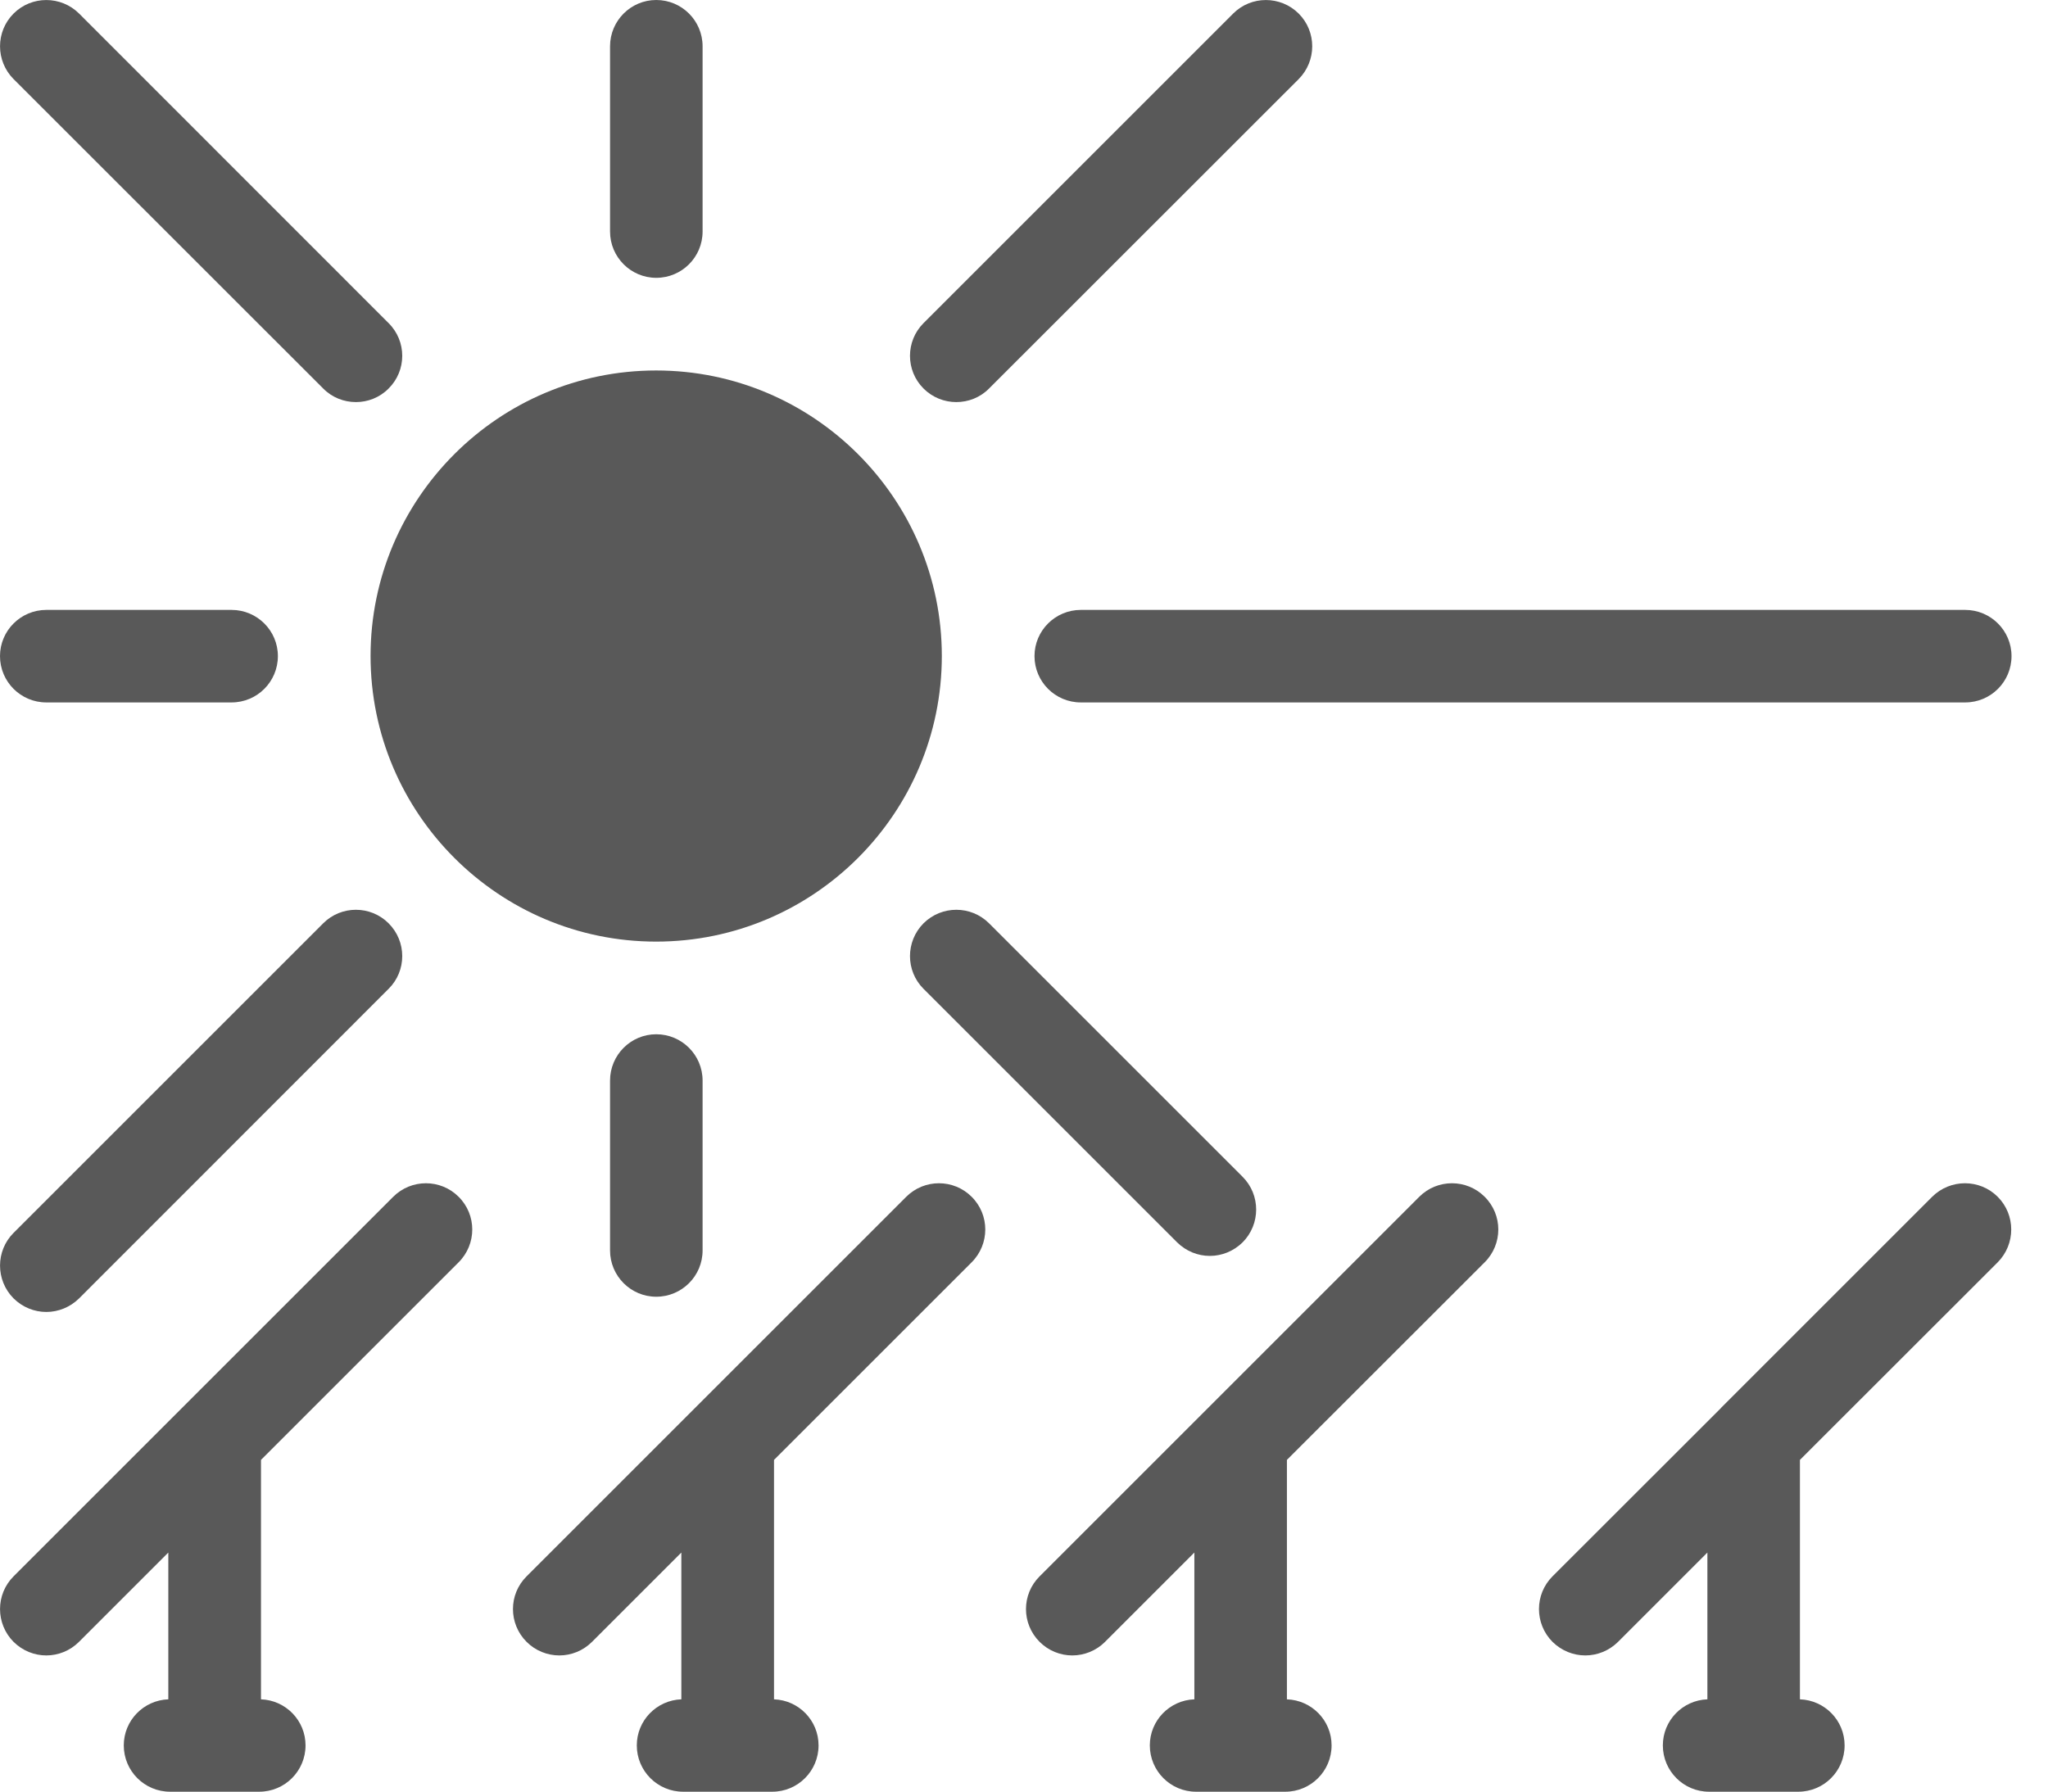
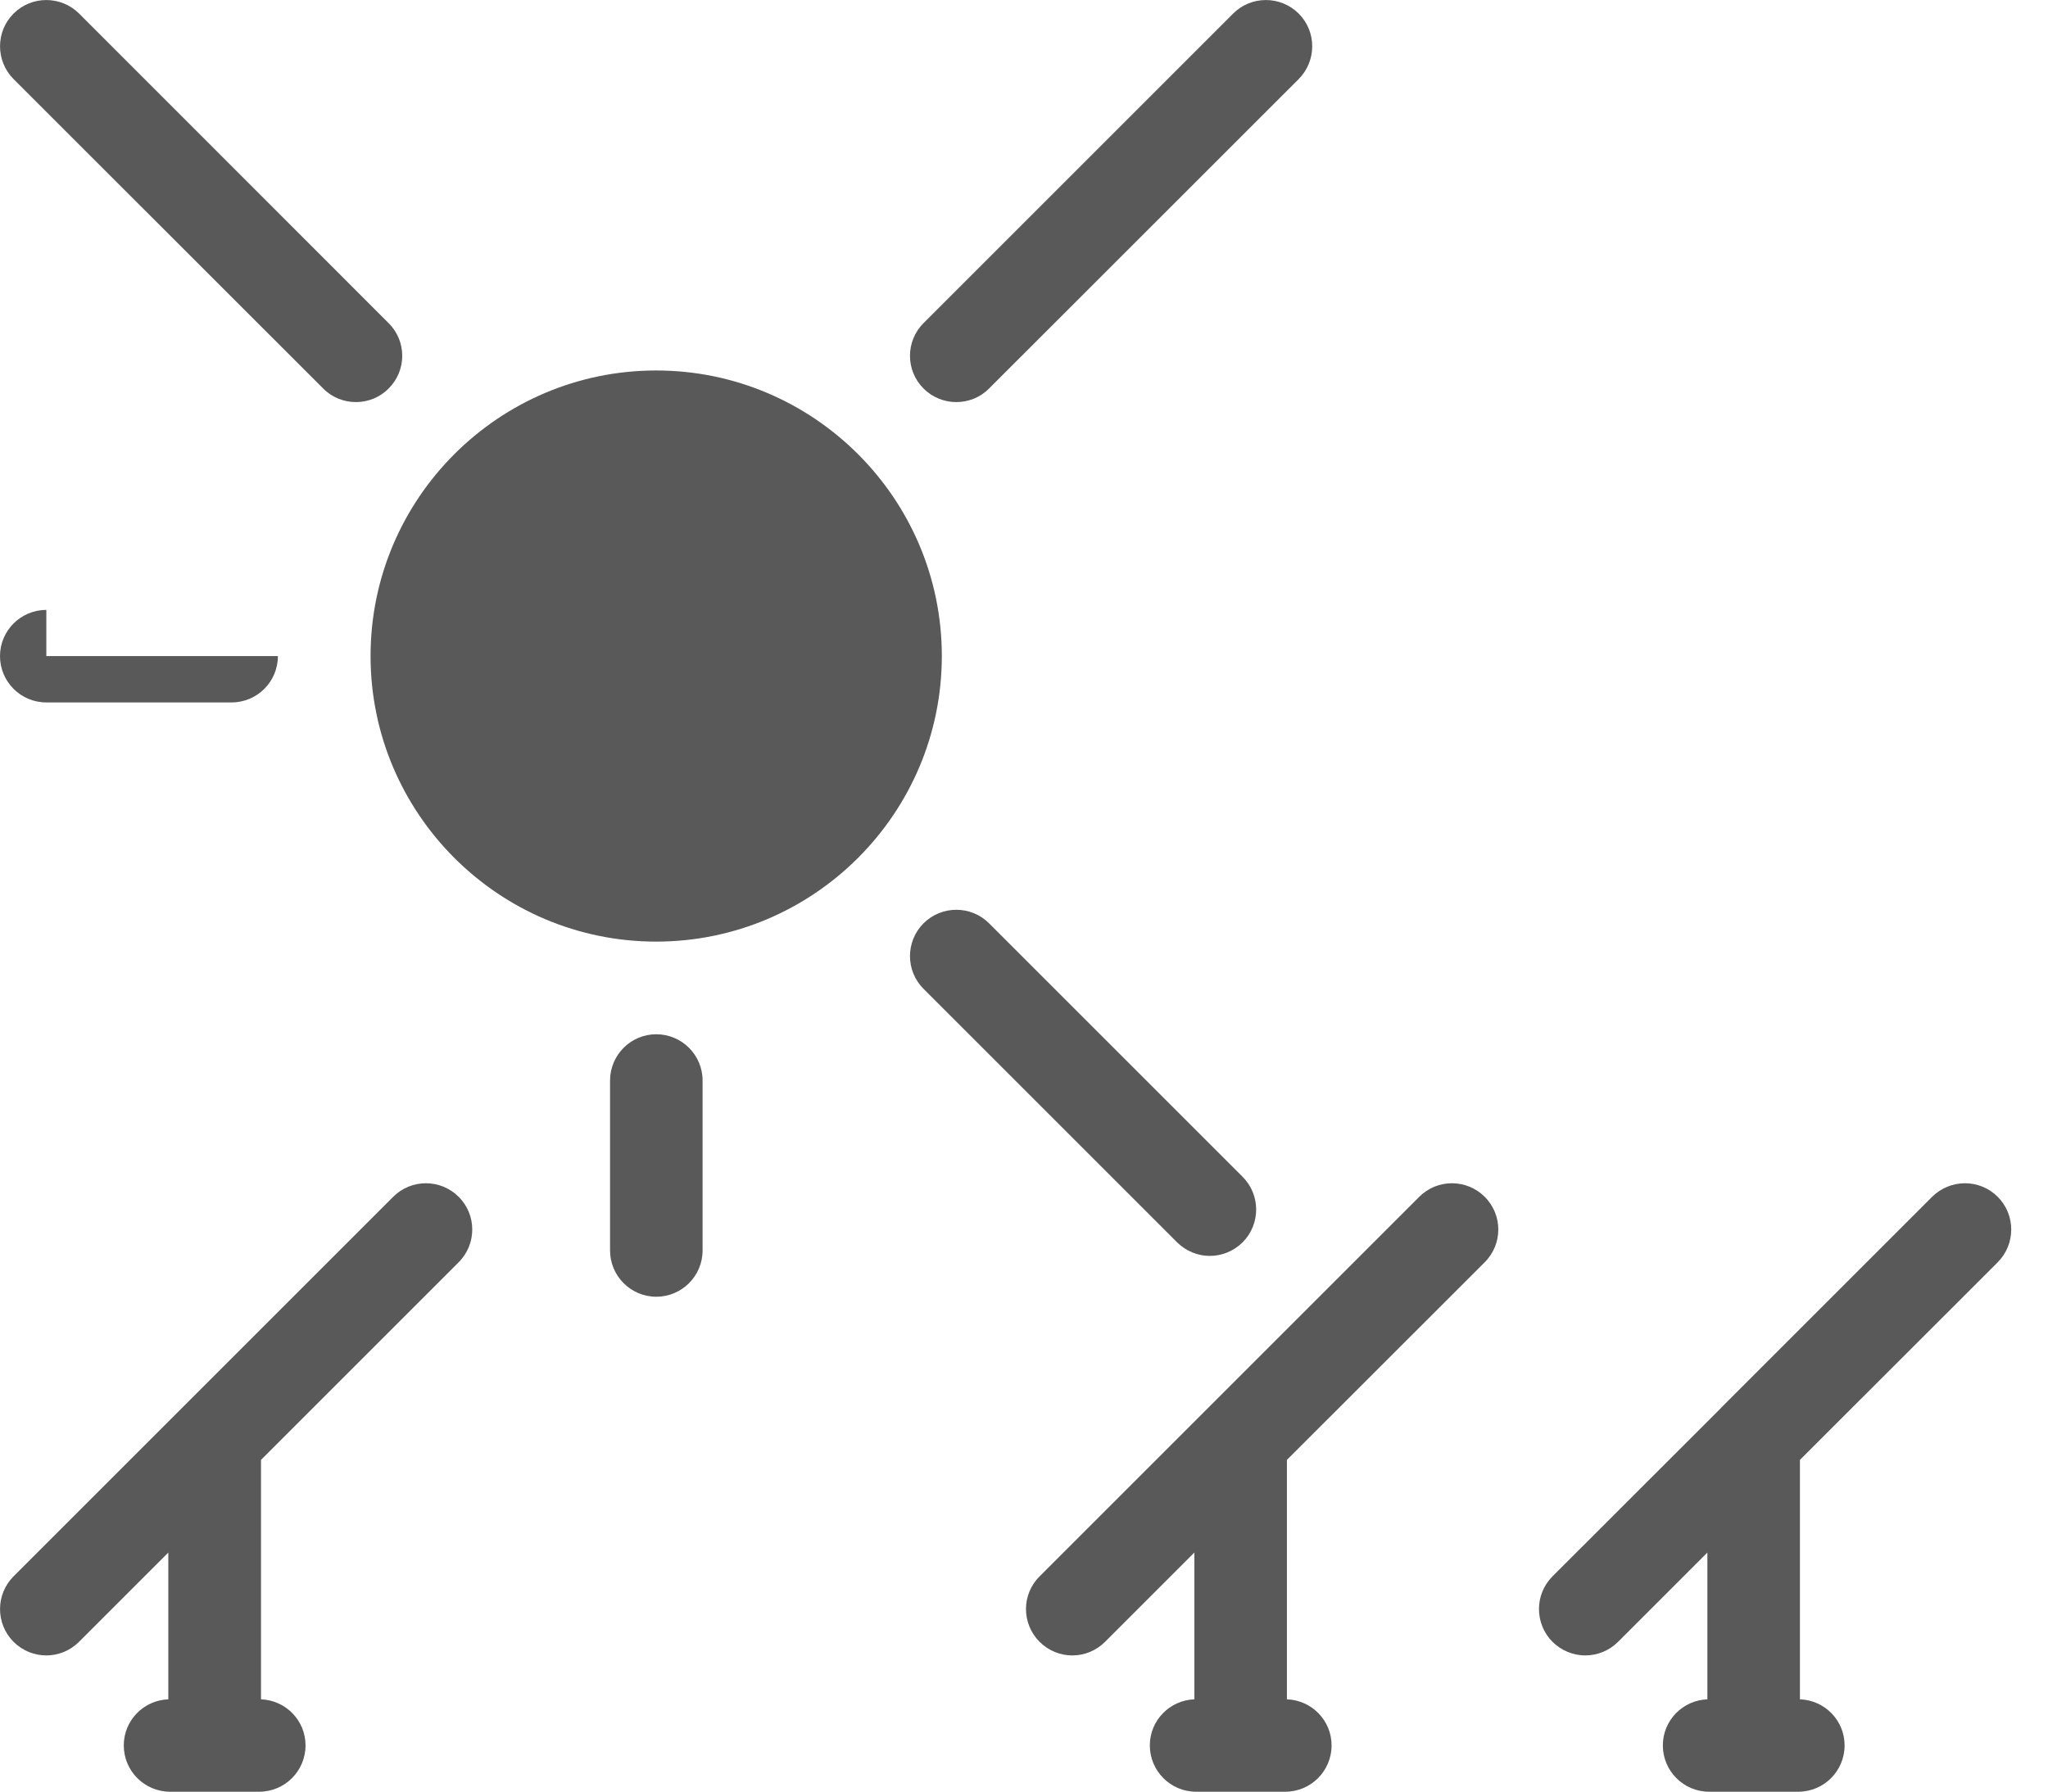
<svg xmlns="http://www.w3.org/2000/svg" width="16" height="14" viewBox="0 0 16 14" fill="none">
  <path d="M5.126 7.358C6.357 7.358 7.358 6.357 7.358 5.126C7.358 3.896 6.357 2.895 5.126 2.895C3.896 2.895 2.895 3.896 2.895 5.126C2.895 6.357 3.896 7.358 5.126 7.358Z" fill="#595959" />
-   <path d="M5.127 2.171C5.327 2.171 5.489 2.009 5.489 1.809V0.362C5.489 0.162 5.327 0 5.127 0C4.928 0 4.766 0.162 4.766 0.362V1.809C4.766 2.009 4.928 2.171 5.127 2.171Z" fill="#595959" />
  <path d="M2.525 3.036C2.595 3.107 2.688 3.142 2.781 3.142C2.873 3.142 2.966 3.107 3.036 3.036C3.178 2.895 3.178 2.666 3.036 2.525L0.618 0.106C0.476 -0.035 0.247 -0.035 0.106 0.106C-0.035 0.247 -0.035 0.476 0.106 0.618L2.525 3.036Z" fill="#595959" />
-   <path d="M0.362 4.766C0.162 4.766 0 4.928 0 5.127C0 5.327 0.162 5.489 0.362 5.489H1.809C2.009 5.489 2.171 5.327 2.171 5.127C2.171 4.928 2.009 4.766 1.809 4.766H0.362Z" fill="#595959" />
-   <path d="M8.082 5.127C8.082 5.327 8.244 5.489 8.444 5.489H15.353C15.553 5.489 15.715 5.327 15.715 5.127C15.715 4.928 15.553 4.766 15.353 4.766H8.444C8.244 4.766 8.082 4.928 8.082 5.127Z" fill="#595959" />
+   <path d="M0.362 4.766C0.162 4.766 0 4.928 0 5.127C0 5.327 0.162 5.489 0.362 5.489H1.809C2.009 5.489 2.171 5.327 2.171 5.127H0.362Z" fill="#595959" />
  <path d="M7.471 3.142C7.564 3.142 7.657 3.107 7.727 3.036L10.146 0.618C10.287 0.476 10.287 0.247 10.146 0.106C10.004 -0.035 9.775 -0.035 9.634 0.106L7.215 2.525C7.074 2.666 7.074 2.895 7.215 3.036C7.286 3.107 7.379 3.142 7.471 3.142Z" fill="#595959" />
  <path d="M15.095 9.352L13.445 11.002L13.445 11.003L12.129 12.318C11.988 12.459 11.988 12.688 12.129 12.83C12.2 12.9 12.293 12.936 12.385 12.936C12.478 12.936 12.57 12.9 12.641 12.83L13.339 12.132V13.279C13.146 13.286 12.991 13.444 12.991 13.639C12.991 13.839 13.153 14.001 13.352 14.001H14.049C14.249 14.001 14.411 13.839 14.411 13.639C14.411 13.444 14.256 13.286 14.062 13.279V11.408L15.607 9.864C15.748 9.722 15.748 9.493 15.607 9.352C15.466 9.211 15.237 9.211 15.095 9.352Z" fill="#595959" />
  <path d="M11.088 9.352L8.122 12.318C7.98 12.459 7.98 12.688 8.122 12.83C8.192 12.9 8.285 12.936 8.377 12.936C8.47 12.936 8.563 12.9 8.633 12.83L9.331 12.132V13.279C9.138 13.286 8.983 13.444 8.983 13.639C8.983 13.839 9.145 14.001 9.344 14.001H10.041C10.241 14.001 10.403 13.839 10.403 13.639C10.403 13.444 10.248 13.286 10.054 13.279V11.408L11.599 9.864C11.741 9.722 11.741 9.493 11.599 9.352C11.458 9.211 11.229 9.211 11.088 9.352Z" fill="#595959" />
-   <path d="M7.08 9.352L4.114 12.318C3.972 12.459 3.972 12.688 4.114 12.83C4.184 12.9 4.277 12.936 4.37 12.936C4.462 12.936 4.555 12.9 4.625 12.83L5.323 12.132V13.279C5.13 13.286 4.975 13.444 4.975 13.639C4.975 13.839 5.137 14.001 5.337 14.001H6.033C6.233 14.001 6.395 13.839 6.395 13.639C6.395 13.444 6.24 13.286 6.047 13.279V11.408L7.591 9.864C7.733 9.722 7.733 9.493 7.591 9.352C7.45 9.211 7.221 9.211 7.08 9.352Z" fill="#595959" />
  <path d="M3.072 9.352L0.106 12.318C-0.035 12.459 -0.035 12.688 0.106 12.83C0.177 12.9 0.269 12.936 0.362 12.936C0.454 12.936 0.547 12.9 0.617 12.83L1.315 12.132V13.279C1.122 13.286 0.967 13.444 0.967 13.639C0.967 13.839 1.129 14.001 1.329 14.001H2.025C2.225 14.001 2.387 13.839 2.387 13.639C2.387 13.444 2.232 13.286 2.039 13.279V11.408L3.583 9.864C3.725 9.722 3.725 9.493 3.583 9.352C3.442 9.211 3.213 9.211 3.072 9.352Z" fill="#595959" />
  <path d="M7.215 7.215C7.074 7.357 7.074 7.586 7.215 7.727L9.196 9.708C9.267 9.778 9.359 9.814 9.452 9.814C9.544 9.814 9.637 9.778 9.708 9.708C9.849 9.566 9.849 9.337 9.708 9.196L7.727 7.215C7.586 7.074 7.357 7.074 7.215 7.215Z" fill="#595959" />
  <path d="M4.766 8.444V9.771C4.766 9.971 4.928 10.133 5.127 10.133C5.327 10.133 5.489 9.971 5.489 9.771V8.444C5.489 8.244 5.327 8.082 5.127 8.082C4.928 8.082 4.766 8.244 4.766 8.444Z" fill="#595959" />
-   <path d="M0.362 10.252C0.454 10.252 0.547 10.216 0.618 10.146L3.036 7.727C3.178 7.586 3.178 7.357 3.036 7.215C2.895 7.074 2.666 7.074 2.525 7.215L0.106 9.634C-0.035 9.775 -0.035 10.004 0.106 10.146C0.177 10.216 0.269 10.252 0.362 10.252Z" fill="#595959" />
</svg>